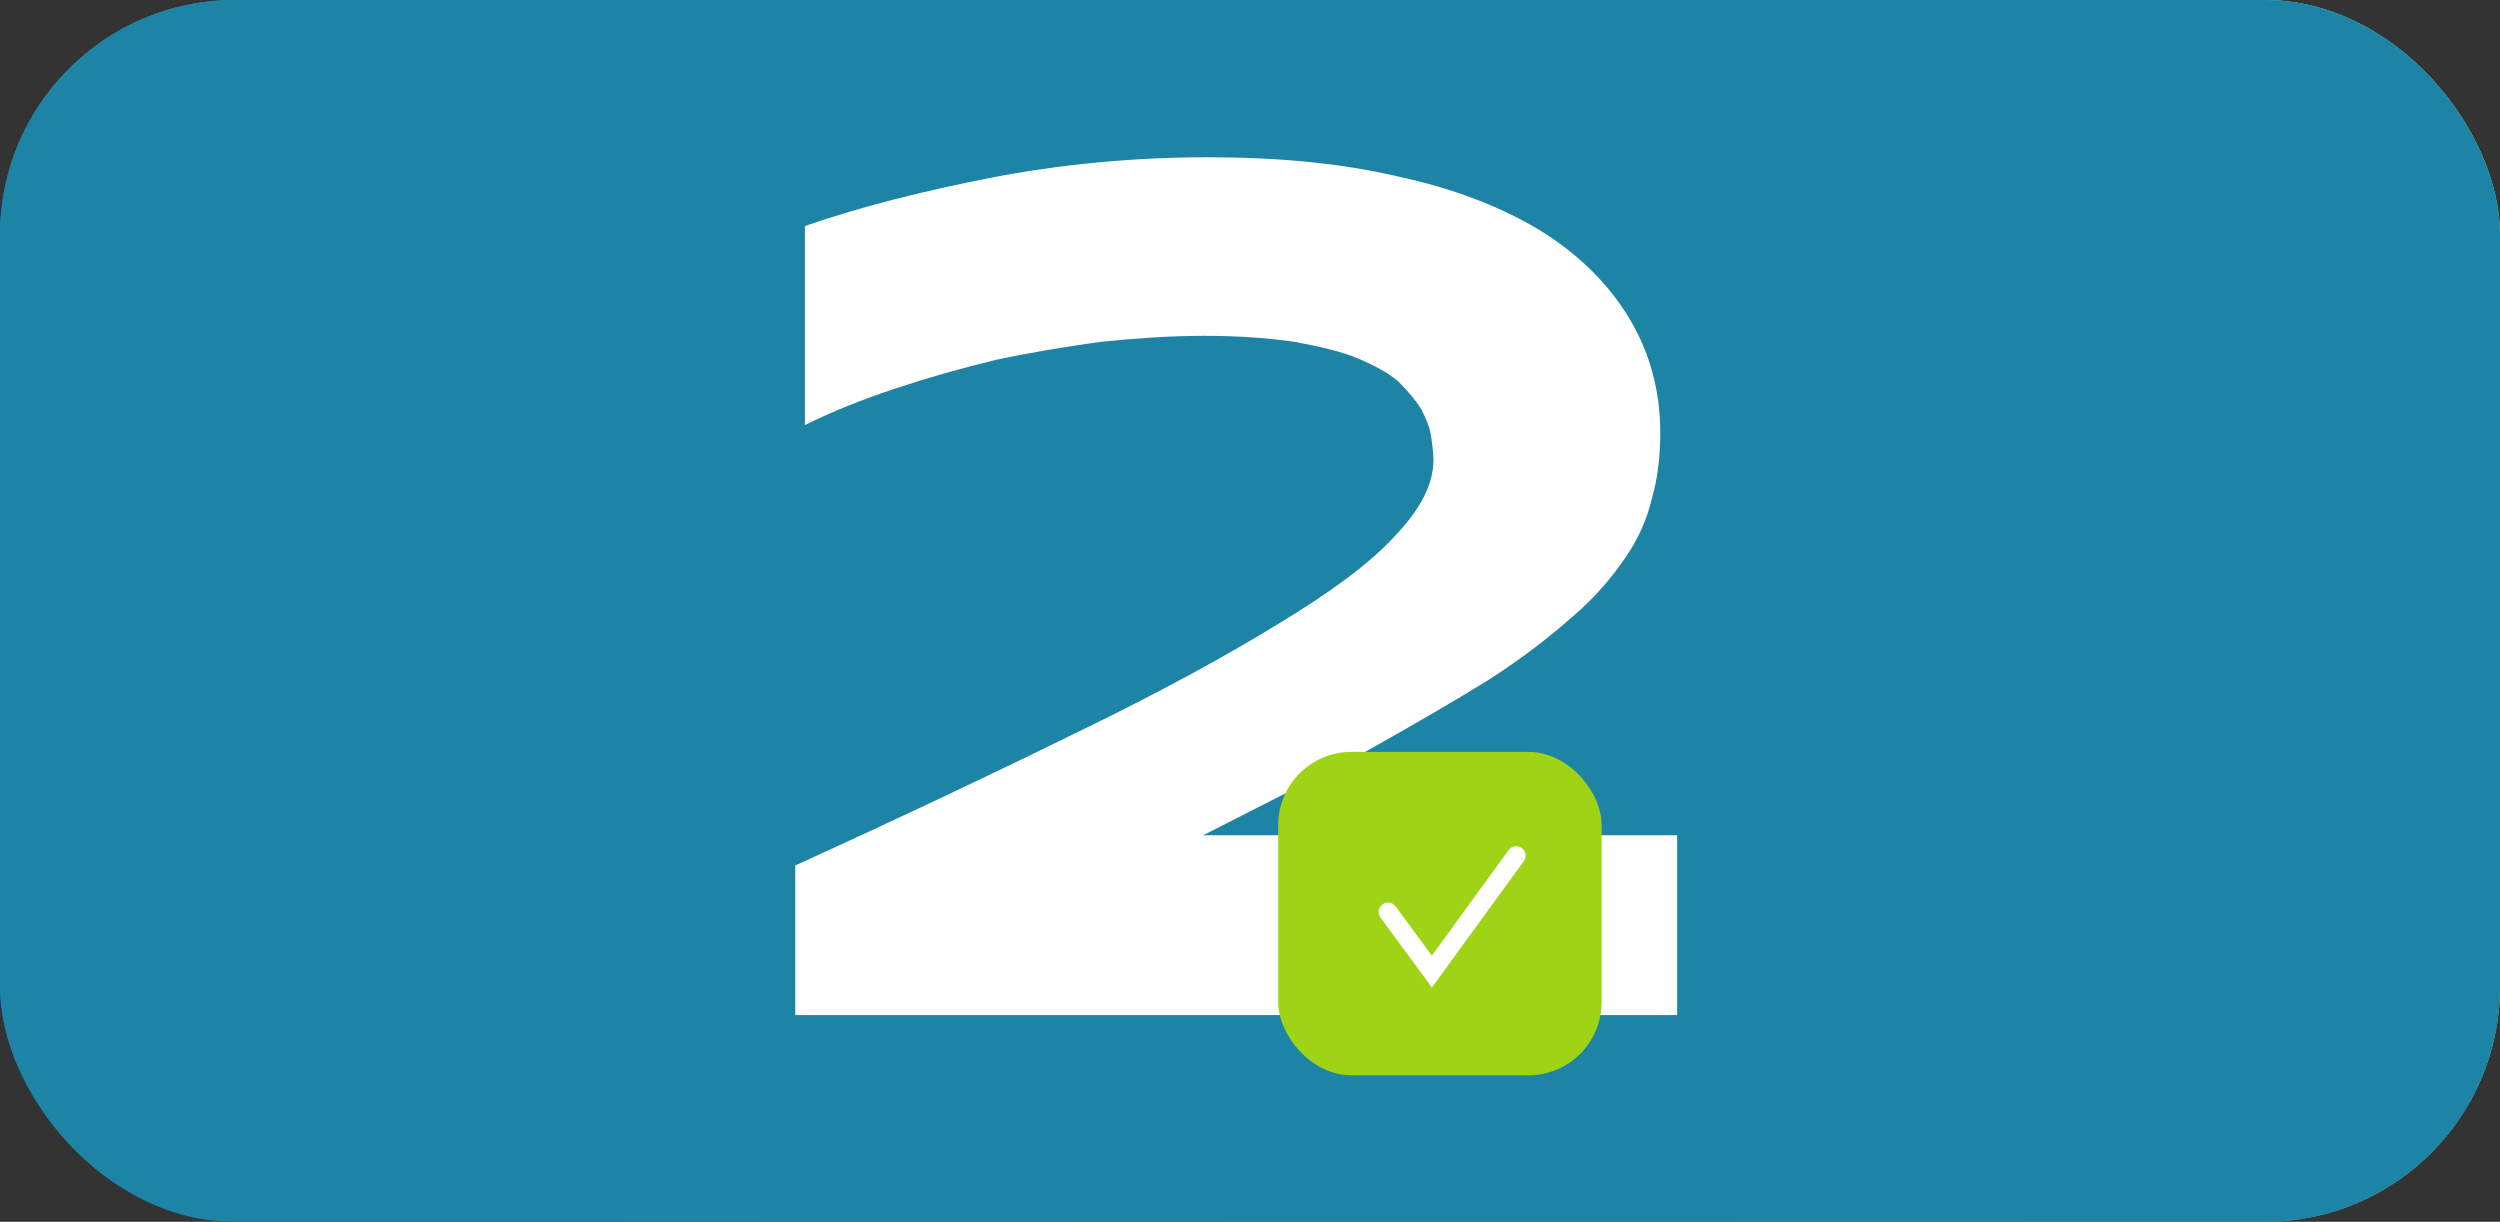
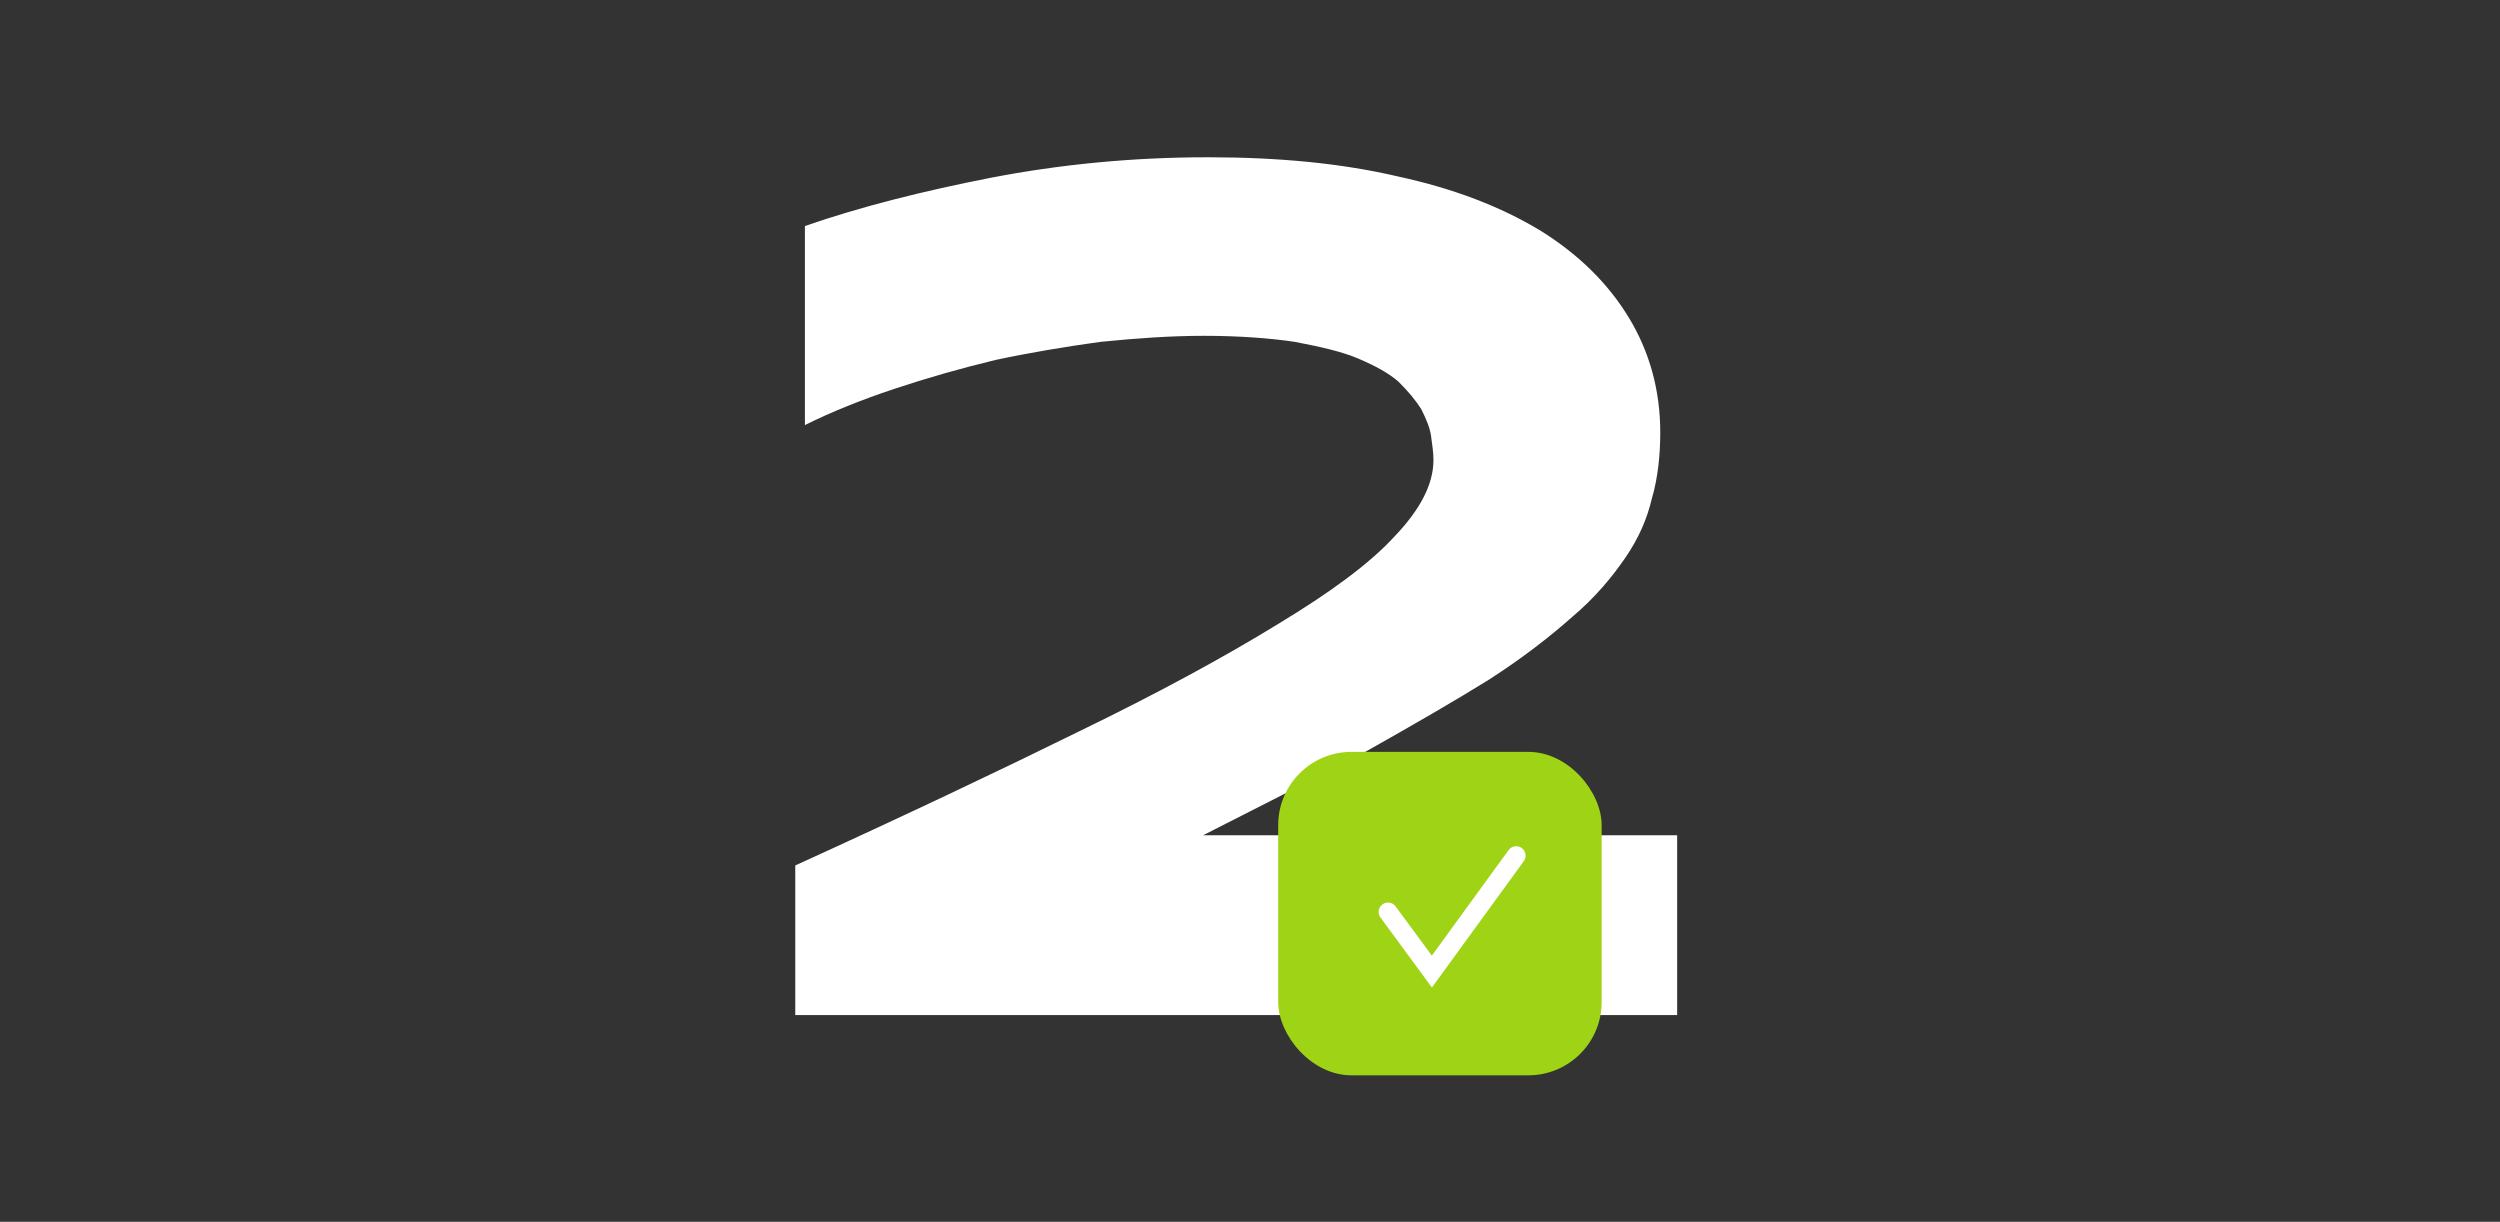
<svg xmlns="http://www.w3.org/2000/svg" width="266" height="130" viewBox="0 0 266 130" fill="none">
  <rect x="0" y="0" width="266" height="130" fill="#333333" stroke="none" />
-   <rect width="266" height="130" rx="25" fill="url(#paint0_linear_5_489)" />
-   <rect width="266" height="130" rx="25" fill="#1D84A5" />
  <path d="M128.003 88.874H178.449V108H84.616V92.083C96.168 86.82 106.181 82.071 114.781 77.835C123.253 73.727 130.313 69.876 135.961 66.41C141.481 63.073 145.717 59.992 148.412 57.04C151.108 54.216 152.52 51.52 152.52 48.953C152.52 48.183 152.392 47.284 152.263 46.386C152.135 45.487 151.75 44.589 151.236 43.562C150.595 42.535 149.824 41.636 148.798 40.609C147.771 39.711 146.359 38.941 144.562 38.17C142.764 37.4 140.454 36.887 137.758 36.373C135.191 35.988 131.854 35.731 128.131 35.731C124.537 35.731 120.943 35.988 117.092 36.373C113.369 36.887 109.518 37.529 105.924 38.299C102.202 39.197 98.607 40.224 95.142 41.379C91.676 42.535 88.467 43.818 85.643 45.23V24.05C91.547 21.997 98.222 20.328 105.411 18.916C112.727 17.504 120.429 16.734 128.516 16.734C136.09 16.734 142.764 17.375 148.798 18.787C154.702 20.071 159.708 21.997 163.944 24.564C168.052 27.131 171.133 30.212 173.315 33.806C175.497 37.4 176.652 41.508 176.652 46.001C176.652 48.439 176.396 50.878 175.754 53.06C175.24 55.243 174.342 57.297 172.93 59.35C171.518 61.404 169.721 63.586 167.282 65.64C164.971 67.694 162.019 70.004 158.425 72.315C154.702 74.626 150.466 77.064 145.46 79.888C140.454 82.584 134.549 85.536 128.003 88.874Z" fill="white" />
  <rect x="136" y="80" width="34.414" height="34.414" rx="7.792" fill="#9FD316" />
  <path d="M147.688 97.031L152.352 103.376L161.323 91.039" stroke="white" stroke-width="2" stroke-linecap="round" />
  <defs>
    <linearGradient id="paint0_linear_5_489" x1="59.5" y1="152" x2="233.5" y2="-8" gradientUnits="userSpaceOnUse">
      <stop stop-color="#066DA4" />
      <stop offset="1" stop-color="#7CF5C8" />
    </linearGradient>
  </defs>
</svg>